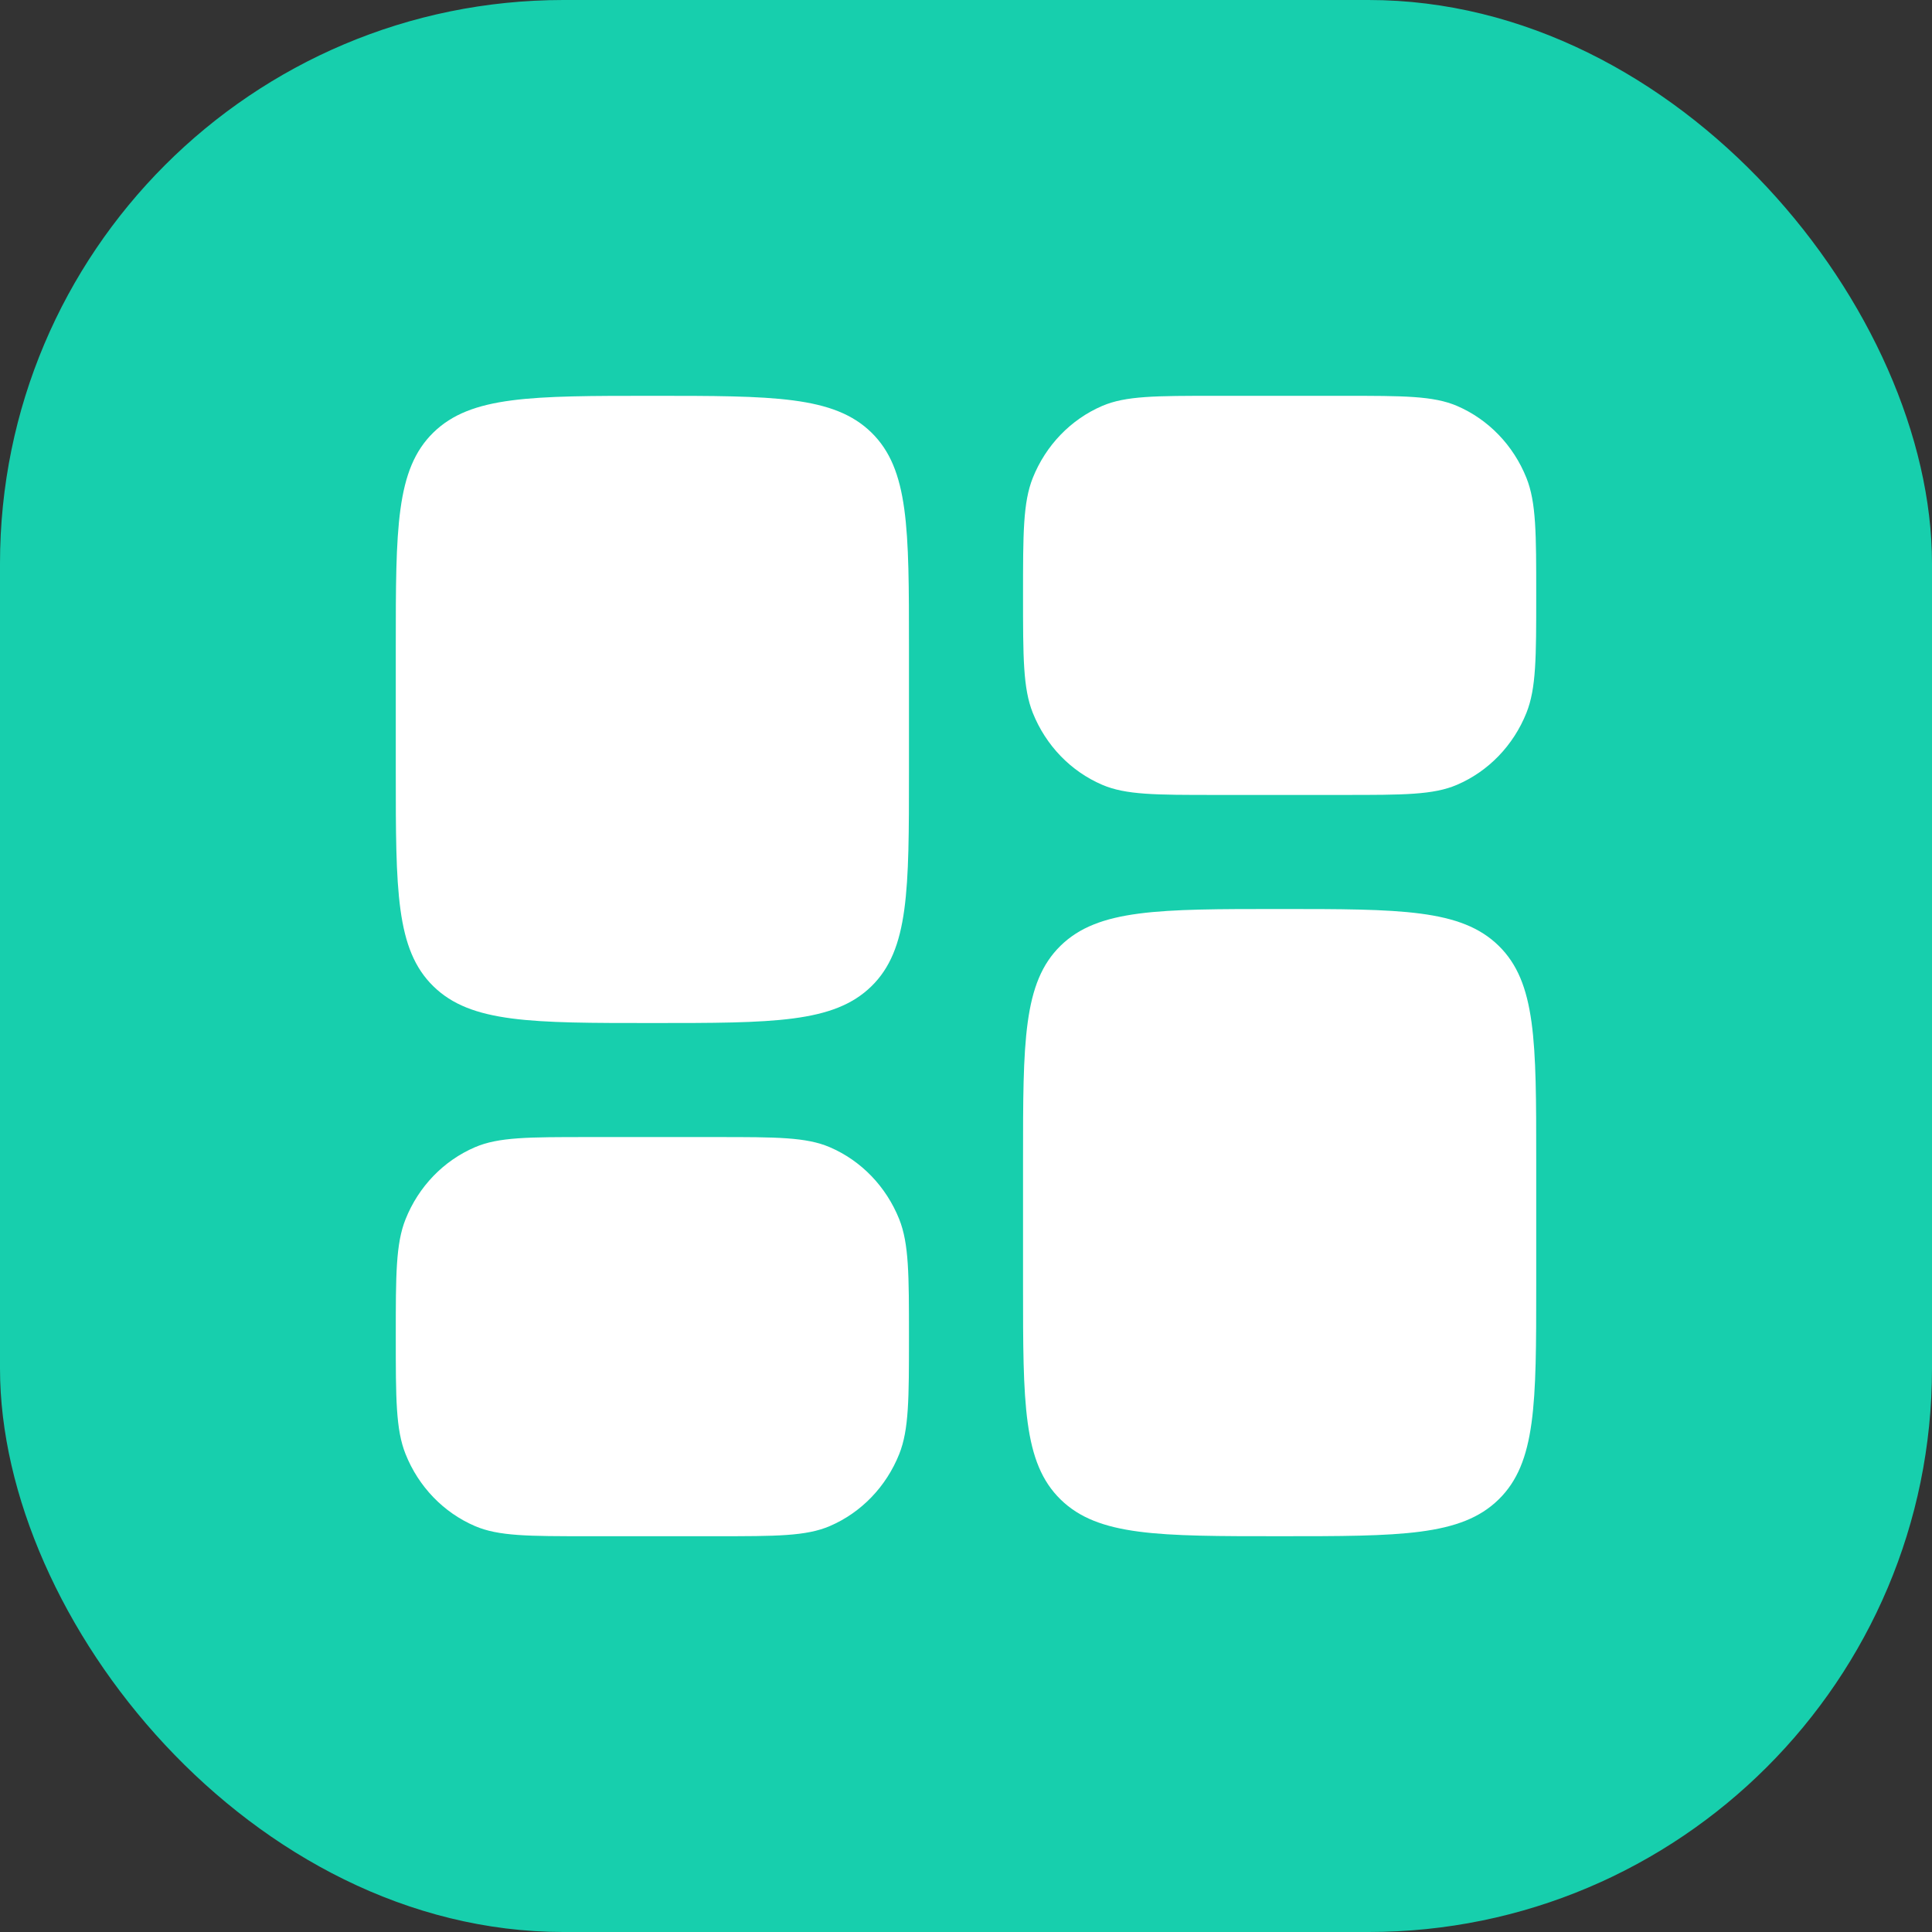
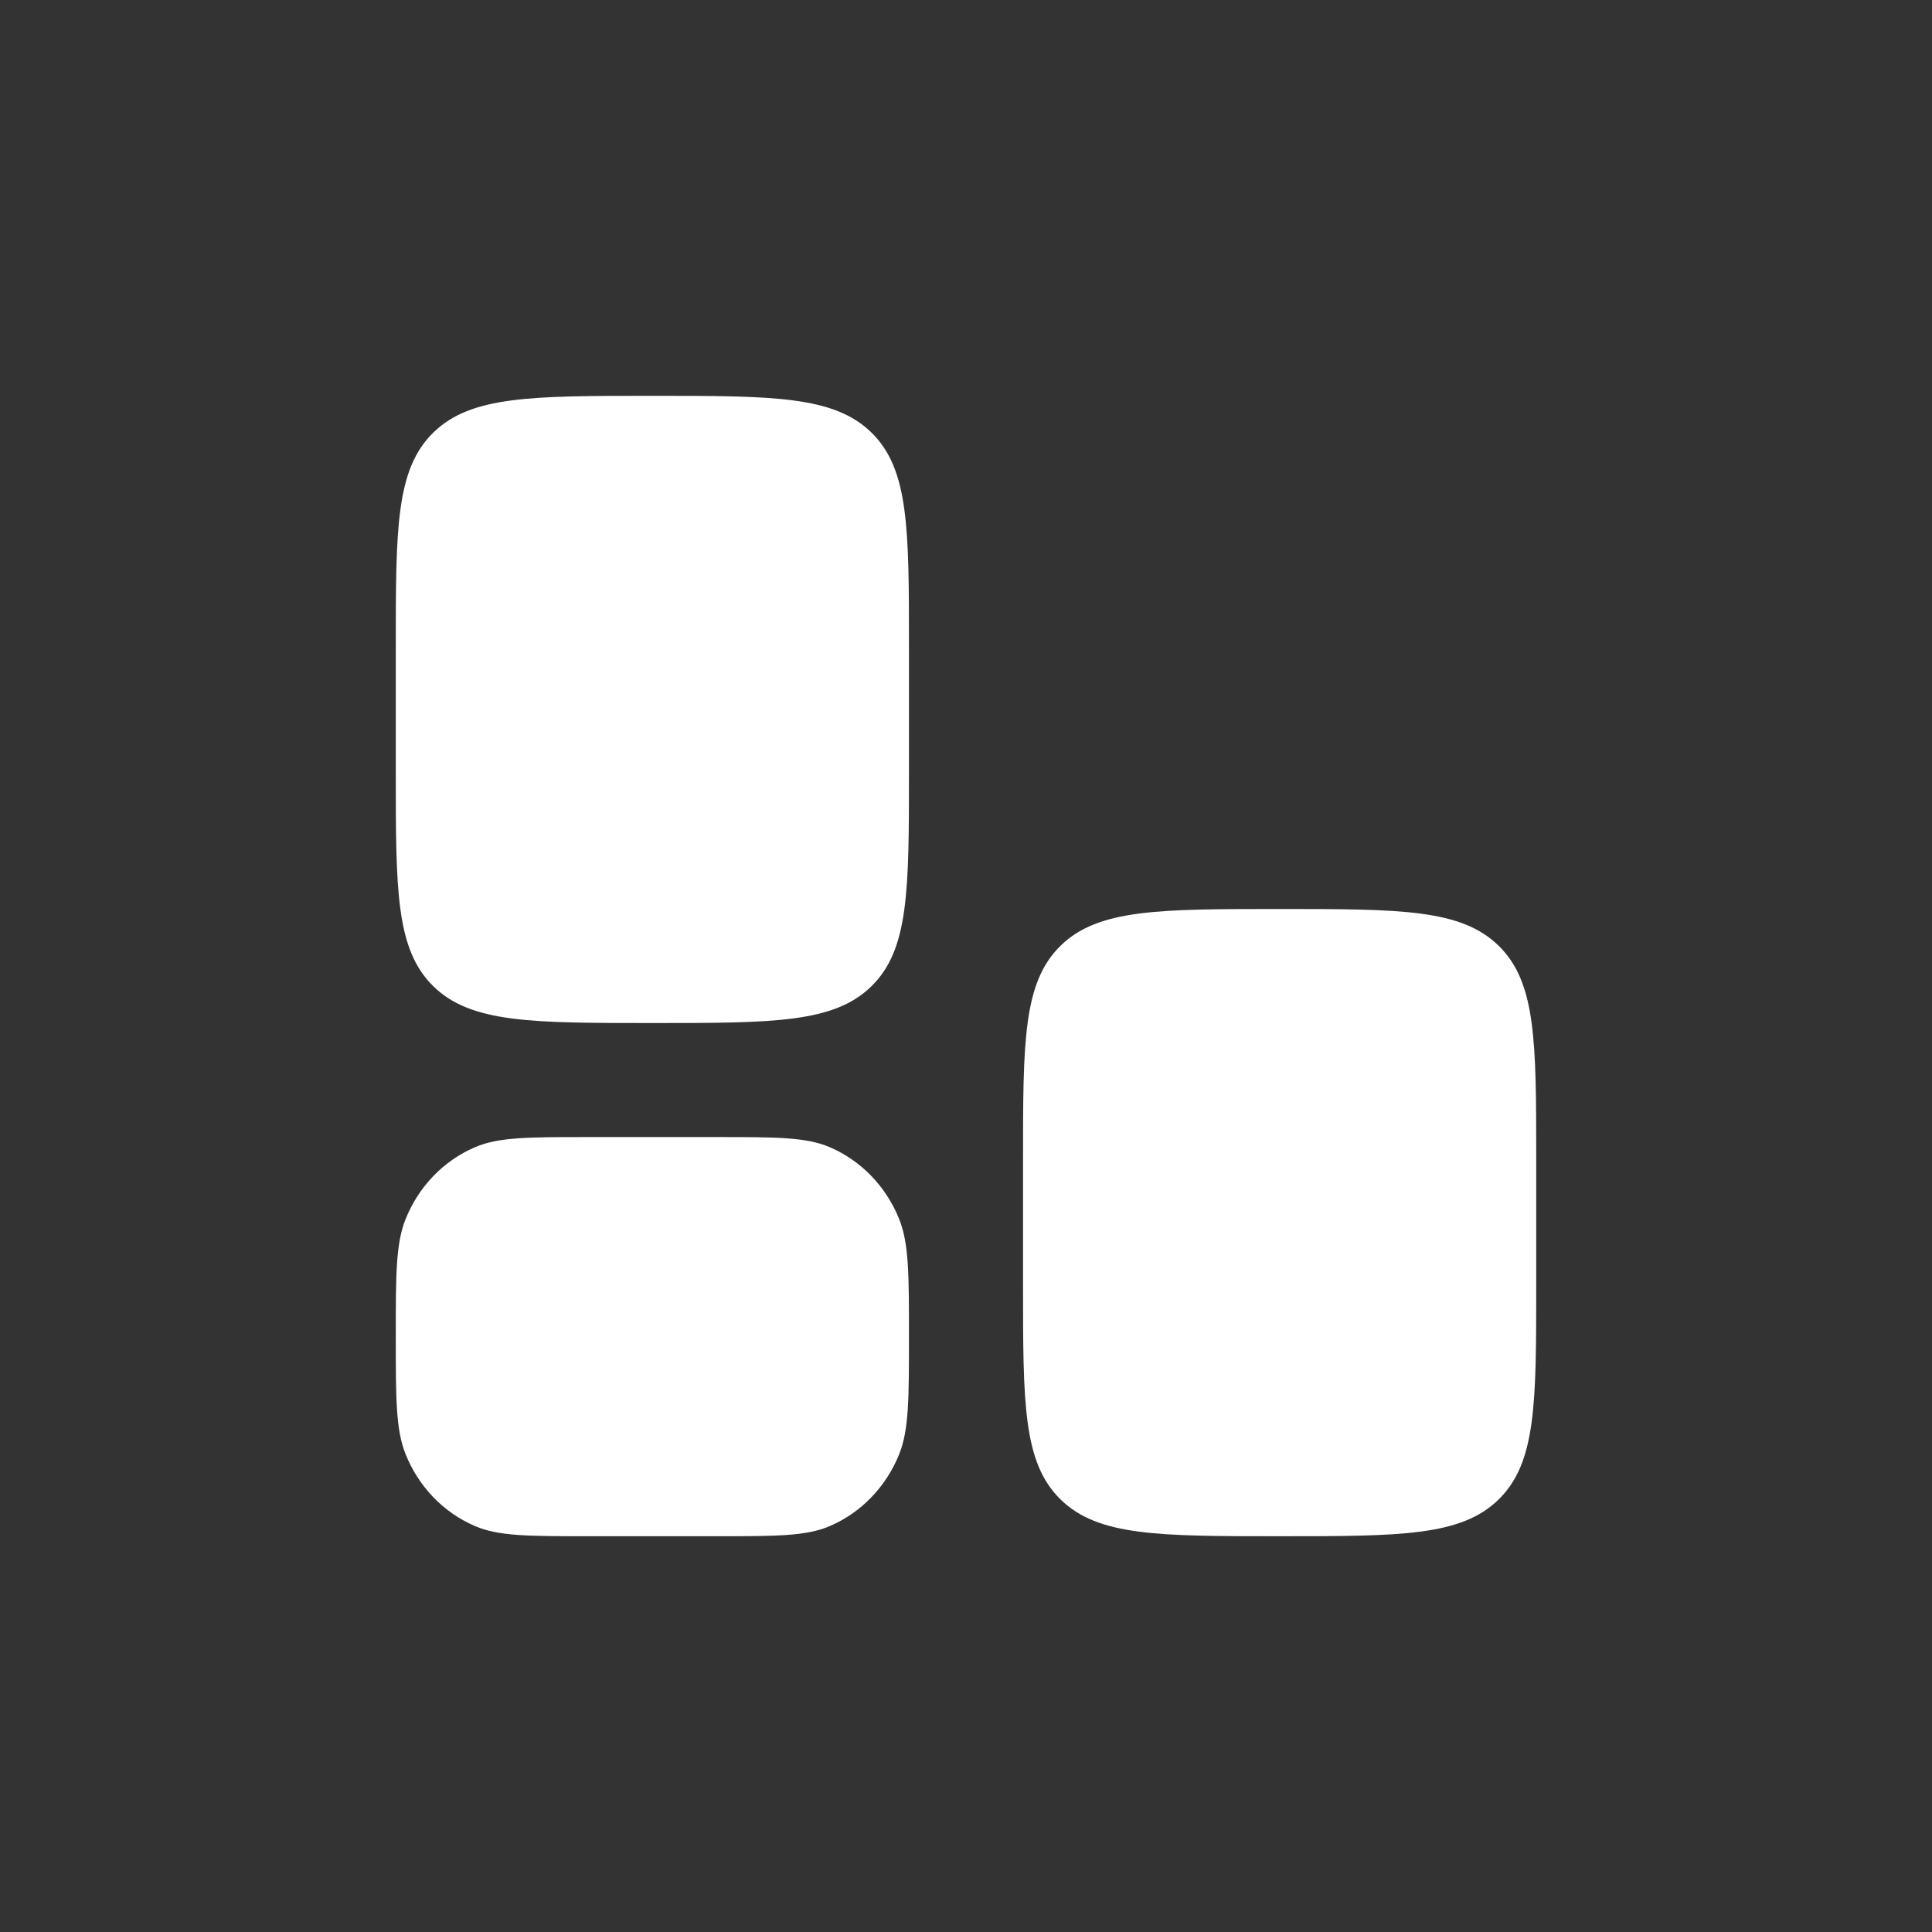
<svg xmlns="http://www.w3.org/2000/svg" fill="none" viewBox="0 0 48 48" height="48" width="48">
  <rect x="0" y="0" width="48" height="48" fill="#333333" stroke="none" />
-   <rect fill="#17CFAD" rx="14" height="48" width="48" />
  <path fill="white" d="M25.417 28.817C25.417 25.878 25.417 24.409 26.35 23.496C27.284 22.584 28.787 22.584 31.792 22.584C34.797 22.584 36.3 22.584 37.233 23.496C38.167 24.409 38.167 25.878 38.167 28.817V31.933C38.167 34.872 38.167 36.341 37.233 37.254C36.3 38.167 34.797 38.167 31.792 38.167C28.787 38.167 27.284 38.167 26.35 37.254C25.417 36.341 25.417 34.872 25.417 31.933V28.817Z" />
  <path fill="white" d="M9.833 19.183C9.833 22.122 9.833 23.591 10.767 24.504C11.7 25.417 13.203 25.417 16.208 25.417C19.213 25.417 20.716 25.417 21.65 24.504C22.583 23.591 22.583 22.122 22.583 19.183V16.067C22.583 13.128 22.583 11.659 21.65 10.746C20.716 9.834 19.213 9.834 16.208 9.834C13.203 9.834 11.7 9.834 10.767 10.746C9.833 11.659 9.833 13.128 9.833 16.067V19.183Z" />
-   <path fill="white" d="M25.417 14.792C25.417 13.252 25.417 12.482 25.659 11.874C25.983 11.064 26.603 10.421 27.384 10.085C27.97 9.834 28.713 9.834 30.198 9.834H33.385C34.871 9.834 35.613 9.834 36.199 10.085C36.98 10.421 37.6 11.064 37.924 11.874C38.167 12.482 38.167 13.252 38.167 14.792C38.167 16.332 38.167 17.102 37.924 17.71C37.6 18.52 36.98 19.163 36.199 19.498C35.613 19.75 34.871 19.75 33.385 19.75H30.198C28.713 19.75 27.97 19.75 27.384 19.498C26.603 19.163 25.983 18.52 25.659 17.71C25.417 17.102 25.417 16.332 25.417 14.792Z" />
  <path fill="white" d="M9.833 33.208C9.833 34.748 9.833 35.519 10.076 36.126C10.399 36.936 11.02 37.58 11.801 37.915C12.387 38.167 13.129 38.167 14.615 38.167H17.802C19.287 38.167 20.03 38.167 20.616 37.915C21.397 37.58 22.017 36.936 22.341 36.126C22.583 35.519 22.583 34.748 22.583 33.208C22.583 31.668 22.583 30.898 22.341 30.291C22.017 29.481 21.397 28.837 20.616 28.502C20.03 28.25 19.287 28.25 17.802 28.25H14.615C13.129 28.25 12.387 28.25 11.801 28.502C11.02 28.837 10.399 29.481 10.076 30.291C9.833 30.898 9.833 31.668 9.833 33.208Z" />
</svg>